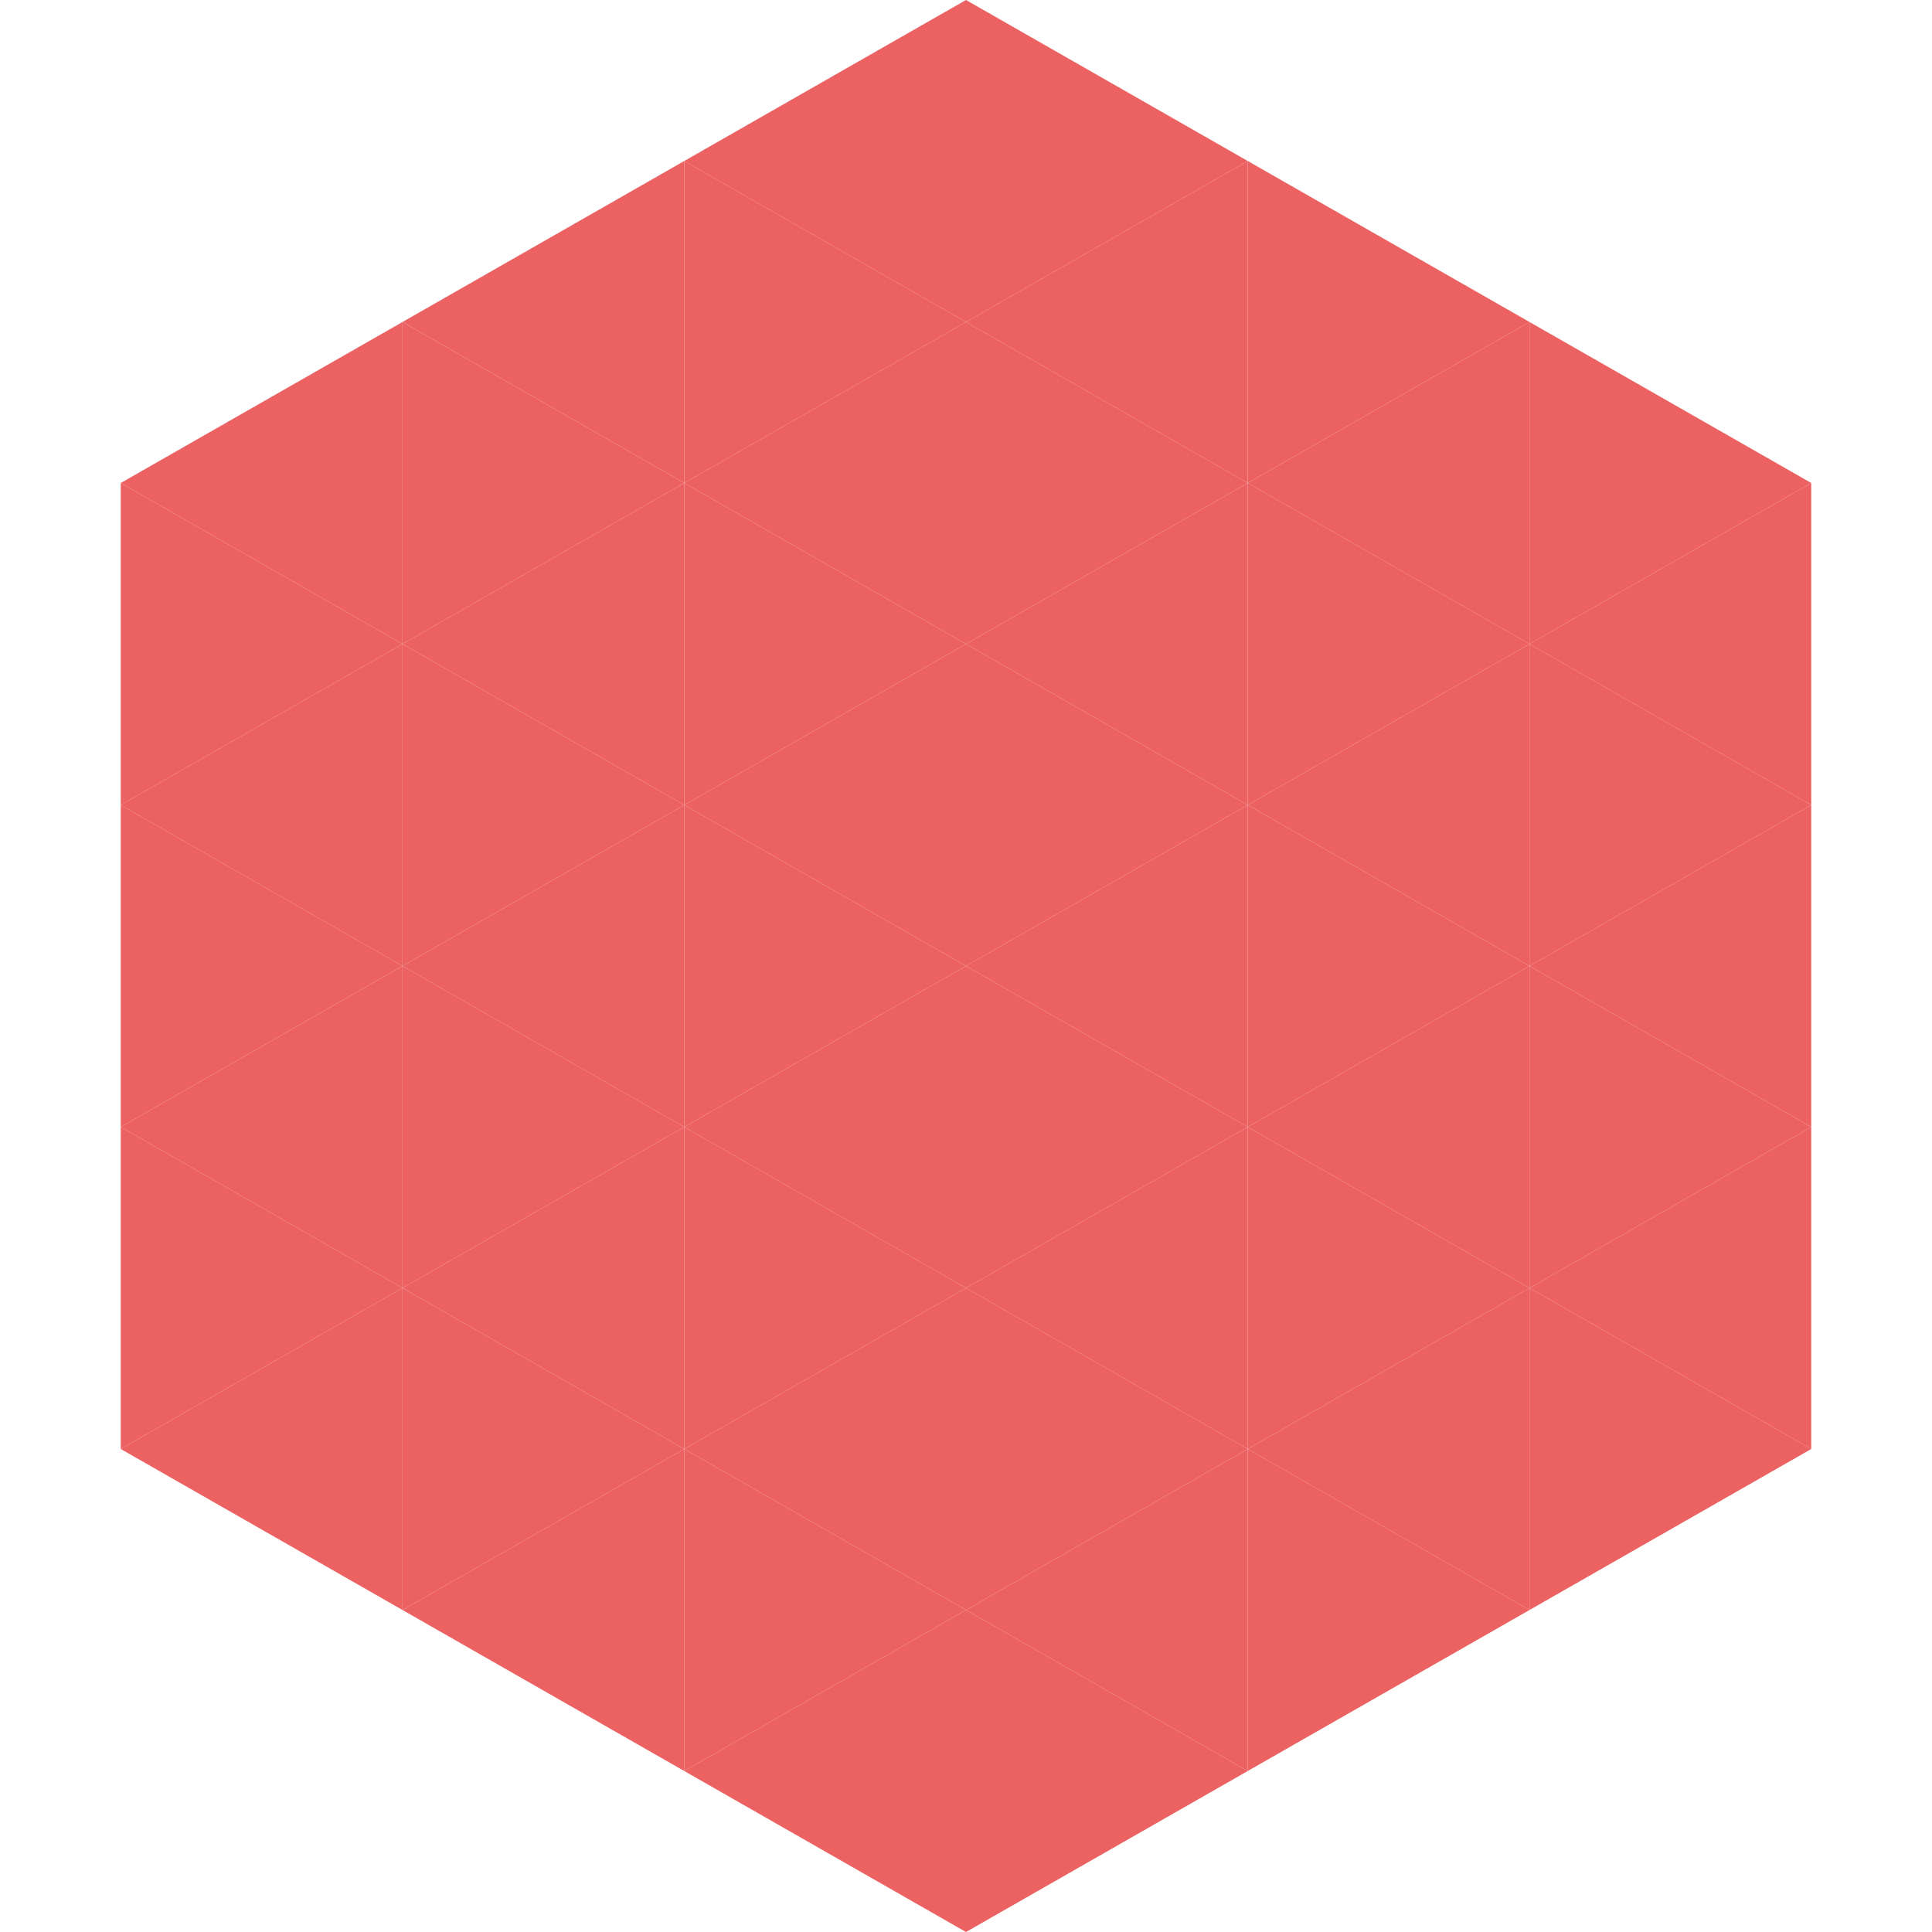
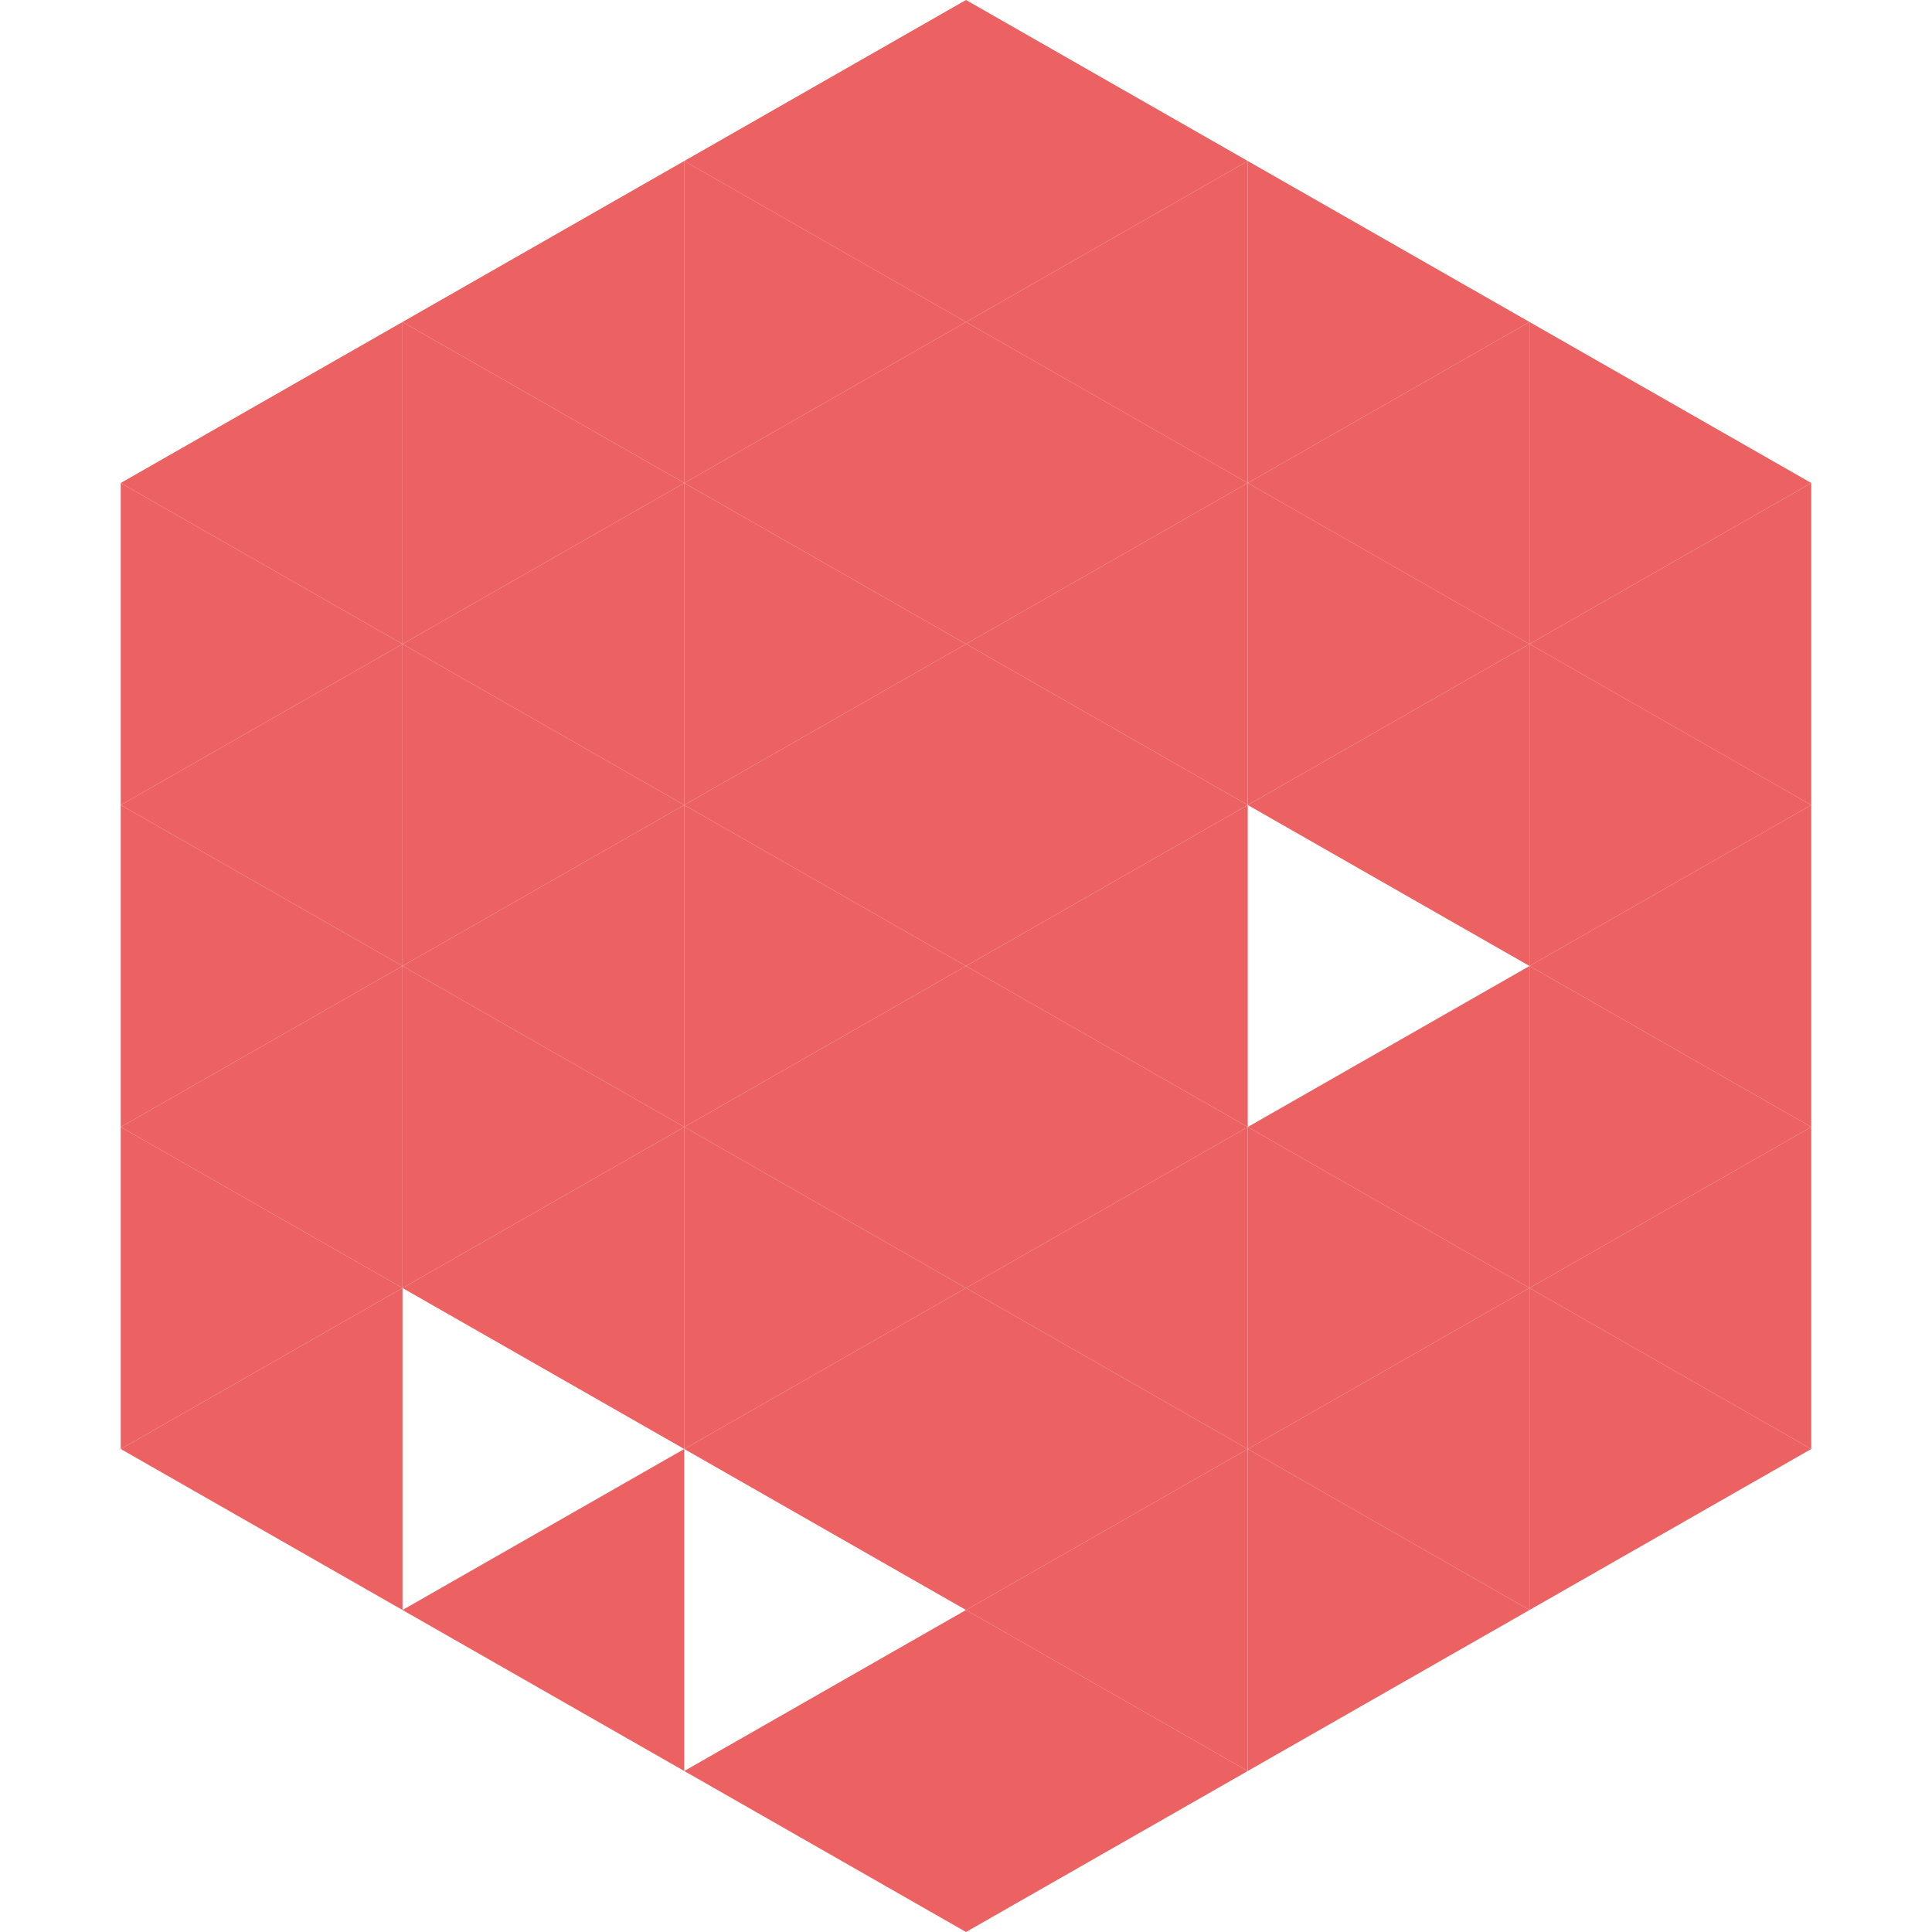
<svg xmlns="http://www.w3.org/2000/svg" width="240" height="240">
  <polygon points="50,40 15,60 50,80" style="fill:rgb(236,97,98)" />
  <polygon points="190,40 225,60 190,80" style="fill:rgb(236,97,98)" />
  <polygon points="15,60 50,80 15,100" style="fill:rgb(236,97,98)" />
  <polygon points="225,60 190,80 225,100" style="fill:rgb(236,97,98)" />
  <polygon points="50,80 15,100 50,120" style="fill:rgb(236,97,98)" />
  <polygon points="190,80 225,100 190,120" style="fill:rgb(236,97,98)" />
  <polygon points="15,100 50,120 15,140" style="fill:rgb(236,97,98)" />
  <polygon points="225,100 190,120 225,140" style="fill:rgb(236,97,98)" />
  <polygon points="50,120 15,140 50,160" style="fill:rgb(236,97,98)" />
  <polygon points="190,120 225,140 190,160" style="fill:rgb(236,97,98)" />
  <polygon points="15,140 50,160 15,180" style="fill:rgb(236,97,98)" />
  <polygon points="225,140 190,160 225,180" style="fill:rgb(236,97,98)" />
  <polygon points="50,160 15,180 50,200" style="fill:rgb(236,97,98)" />
  <polygon points="190,160 225,180 190,200" style="fill:rgb(236,97,98)" />
  <polygon points="15,180 50,200 15,220" style="fill:rgb(255,255,255); fill-opacity:0" />
  <polygon points="225,180 190,200 225,220" style="fill:rgb(255,255,255); fill-opacity:0" />
  <polygon points="50,0 85,20 50,40" style="fill:rgb(255,255,255); fill-opacity:0" />
  <polygon points="190,0 155,20 190,40" style="fill:rgb(255,255,255); fill-opacity:0" />
  <polygon points="85,20 50,40 85,60" style="fill:rgb(236,97,98)" />
  <polygon points="155,20 190,40 155,60" style="fill:rgb(236,97,98)" />
  <polygon points="50,40 85,60 50,80" style="fill:rgb(236,97,98)" />
  <polygon points="190,40 155,60 190,80" style="fill:rgb(236,97,98)" />
  <polygon points="85,60 50,80 85,100" style="fill:rgb(236,97,98)" />
  <polygon points="155,60 190,80 155,100" style="fill:rgb(236,97,98)" />
  <polygon points="50,80 85,100 50,120" style="fill:rgb(236,97,98)" />
  <polygon points="190,80 155,100 190,120" style="fill:rgb(236,97,98)" />
  <polygon points="85,100 50,120 85,140" style="fill:rgb(236,97,98)" />
-   <polygon points="155,100 190,120 155,140" style="fill:rgb(236,97,98)" />
  <polygon points="50,120 85,140 50,160" style="fill:rgb(236,97,98)" />
  <polygon points="190,120 155,140 190,160" style="fill:rgb(236,97,98)" />
  <polygon points="85,140 50,160 85,180" style="fill:rgb(236,97,98)" />
  <polygon points="155,140 190,160 155,180" style="fill:rgb(236,97,98)" />
-   <polygon points="50,160 85,180 50,200" style="fill:rgb(236,97,98)" />
  <polygon points="190,160 155,180 190,200" style="fill:rgb(236,97,98)" />
  <polygon points="85,180 50,200 85,220" style="fill:rgb(236,97,98)" />
  <polygon points="155,180 190,200 155,220" style="fill:rgb(236,97,98)" />
  <polygon points="120,0 85,20 120,40" style="fill:rgb(236,97,98)" />
  <polygon points="120,0 155,20 120,40" style="fill:rgb(236,97,98)" />
  <polygon points="85,20 120,40 85,60" style="fill:rgb(236,97,98)" />
  <polygon points="155,20 120,40 155,60" style="fill:rgb(236,97,98)" />
  <polygon points="120,40 85,60 120,80" style="fill:rgb(236,97,98)" />
  <polygon points="120,40 155,60 120,80" style="fill:rgb(236,97,98)" />
  <polygon points="85,60 120,80 85,100" style="fill:rgb(236,97,98)" />
  <polygon points="155,60 120,80 155,100" style="fill:rgb(236,97,98)" />
  <polygon points="120,80 85,100 120,120" style="fill:rgb(236,97,98)" />
  <polygon points="120,80 155,100 120,120" style="fill:rgb(236,97,98)" />
  <polygon points="85,100 120,120 85,140" style="fill:rgb(236,97,98)" />
  <polygon points="155,100 120,120 155,140" style="fill:rgb(236,97,98)" />
  <polygon points="120,120 85,140 120,160" style="fill:rgb(236,97,98)" />
  <polygon points="120,120 155,140 120,160" style="fill:rgb(236,97,98)" />
  <polygon points="85,140 120,160 85,180" style="fill:rgb(236,97,98)" />
  <polygon points="155,140 120,160 155,180" style="fill:rgb(236,97,98)" />
  <polygon points="120,160 85,180 120,200" style="fill:rgb(236,97,98)" />
  <polygon points="120,160 155,180 120,200" style="fill:rgb(236,97,98)" />
-   <polygon points="85,180 120,200 85,220" style="fill:rgb(236,97,98)" />
  <polygon points="155,180 120,200 155,220" style="fill:rgb(236,97,98)" />
  <polygon points="120,200 85,220 120,240" style="fill:rgb(236,97,98)" />
  <polygon points="120,200 155,220 120,240" style="fill:rgb(236,97,98)" />
  <polygon points="85,220 120,240 85,260" style="fill:rgb(255,255,255); fill-opacity:0" />
-   <polygon points="155,220 120,240 155,260" style="fill:rgb(255,255,255); fill-opacity:0" />
</svg>